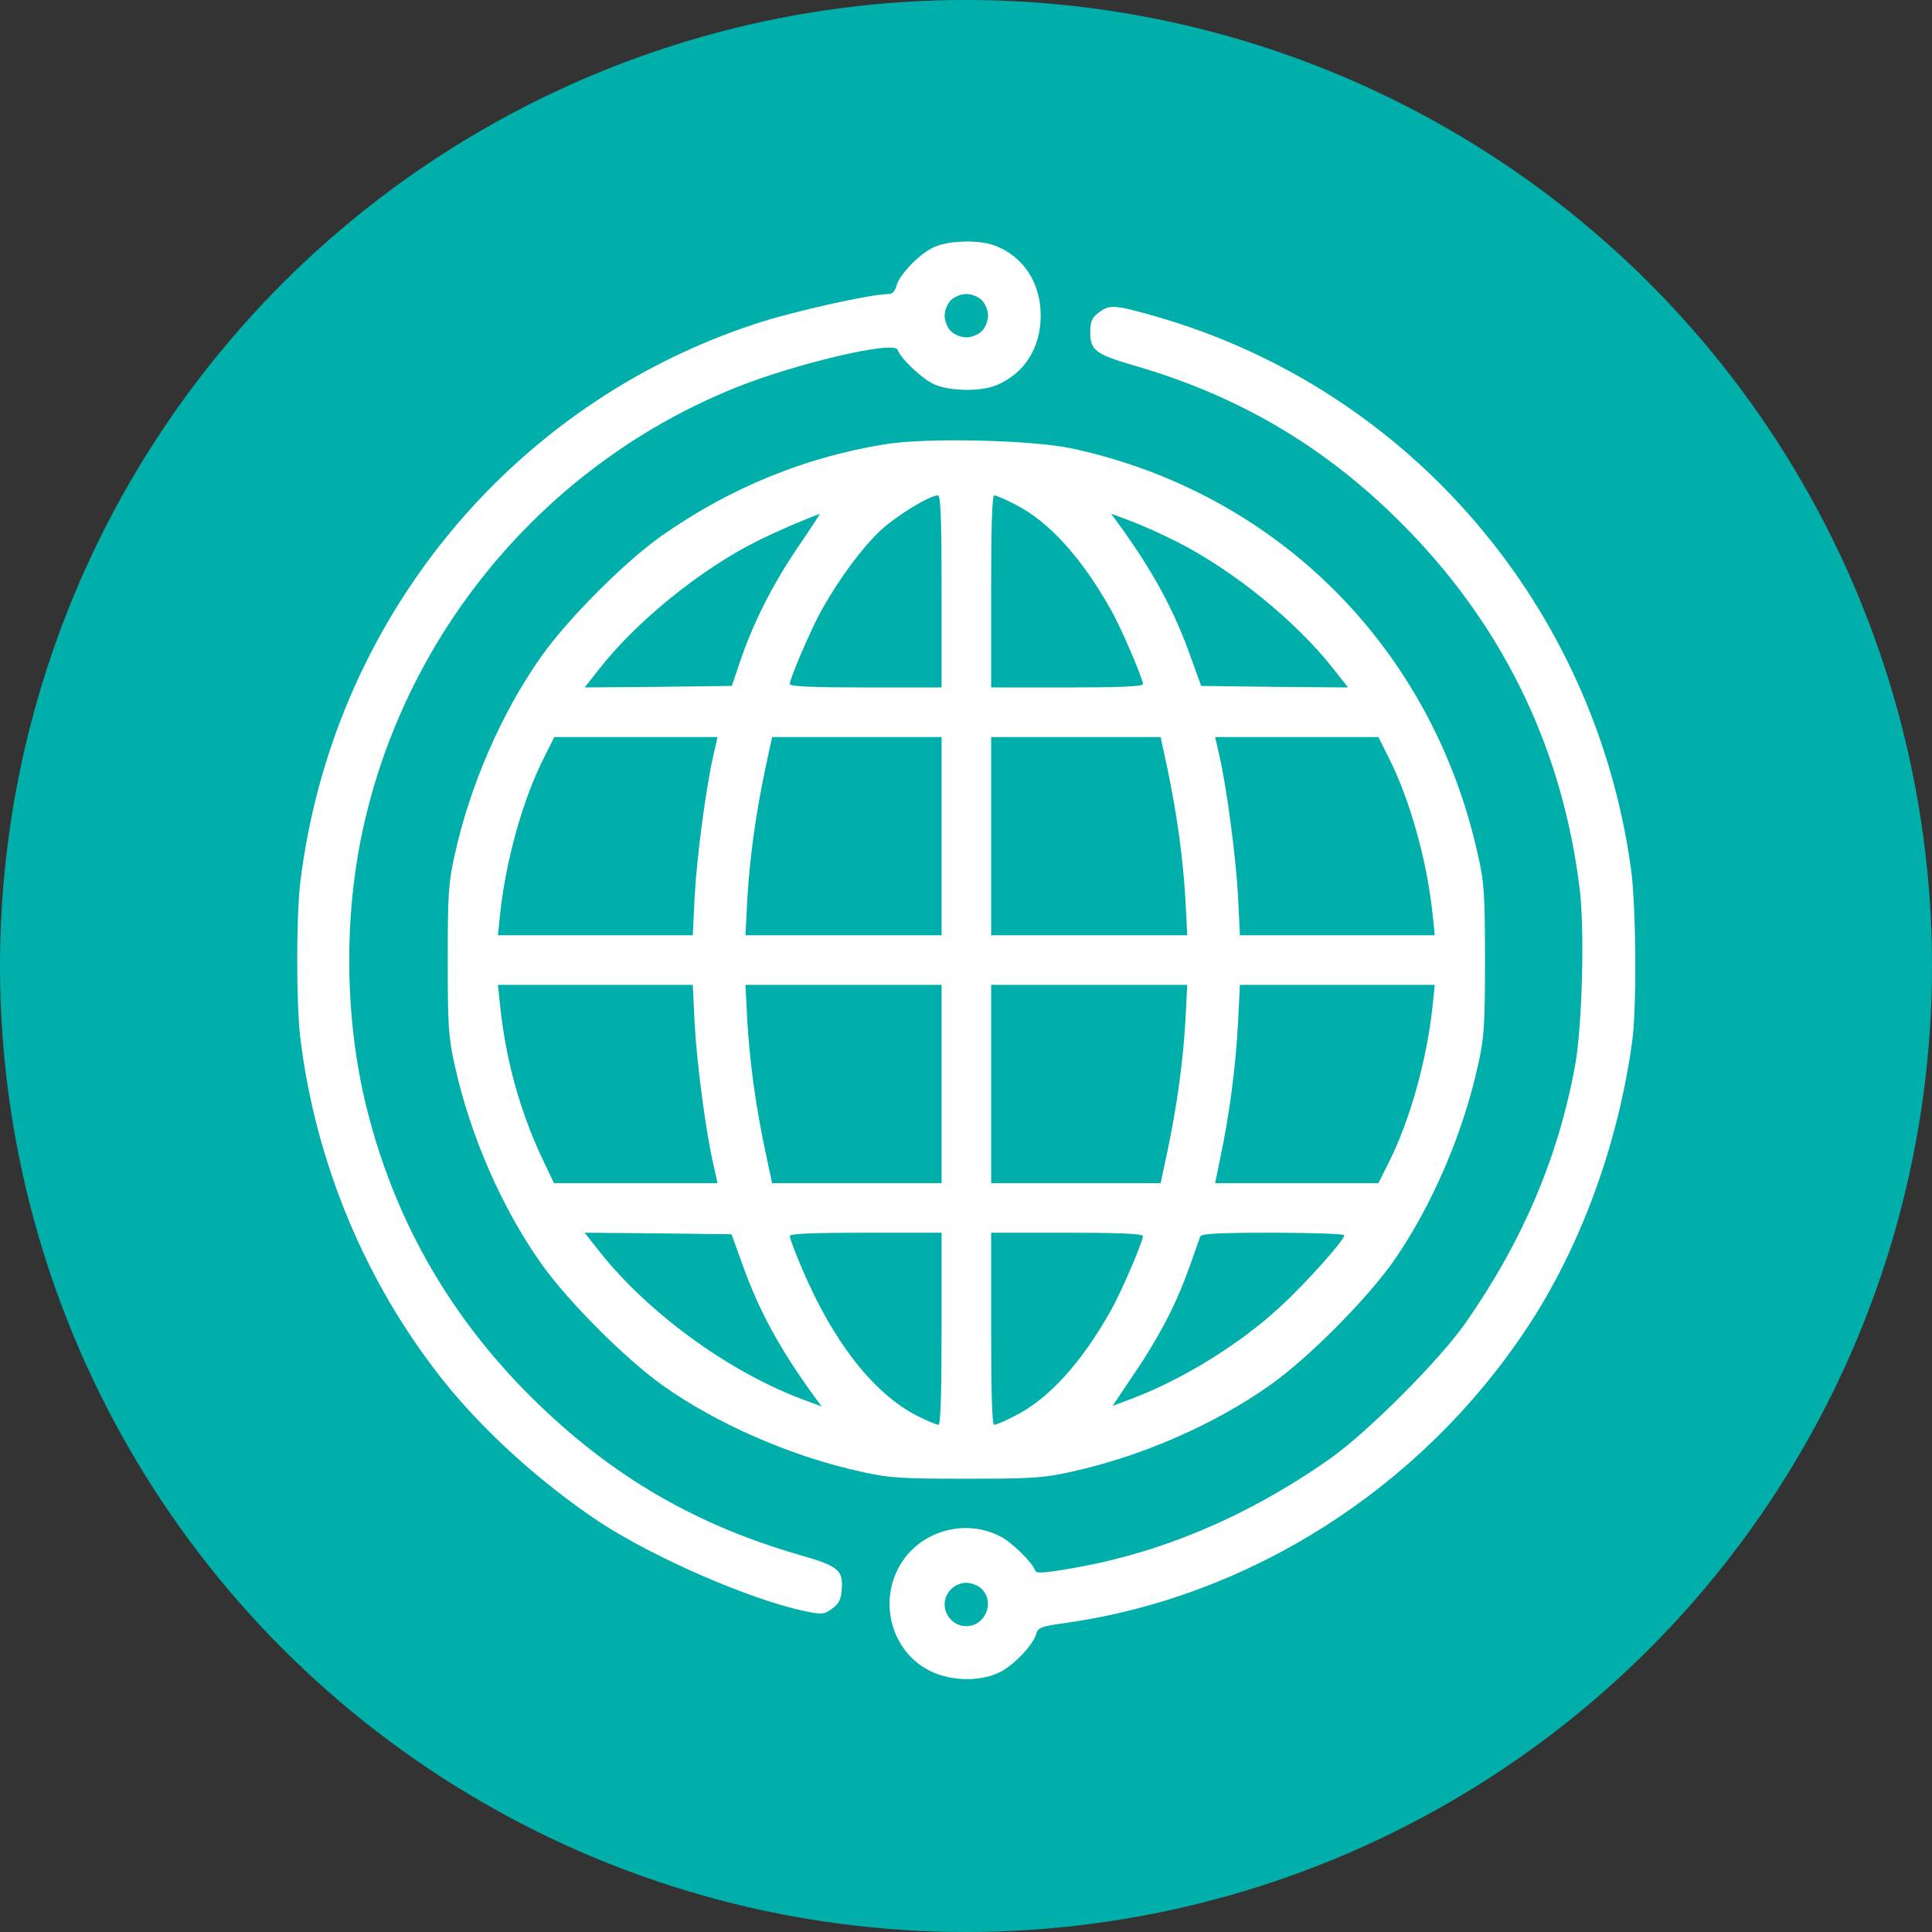
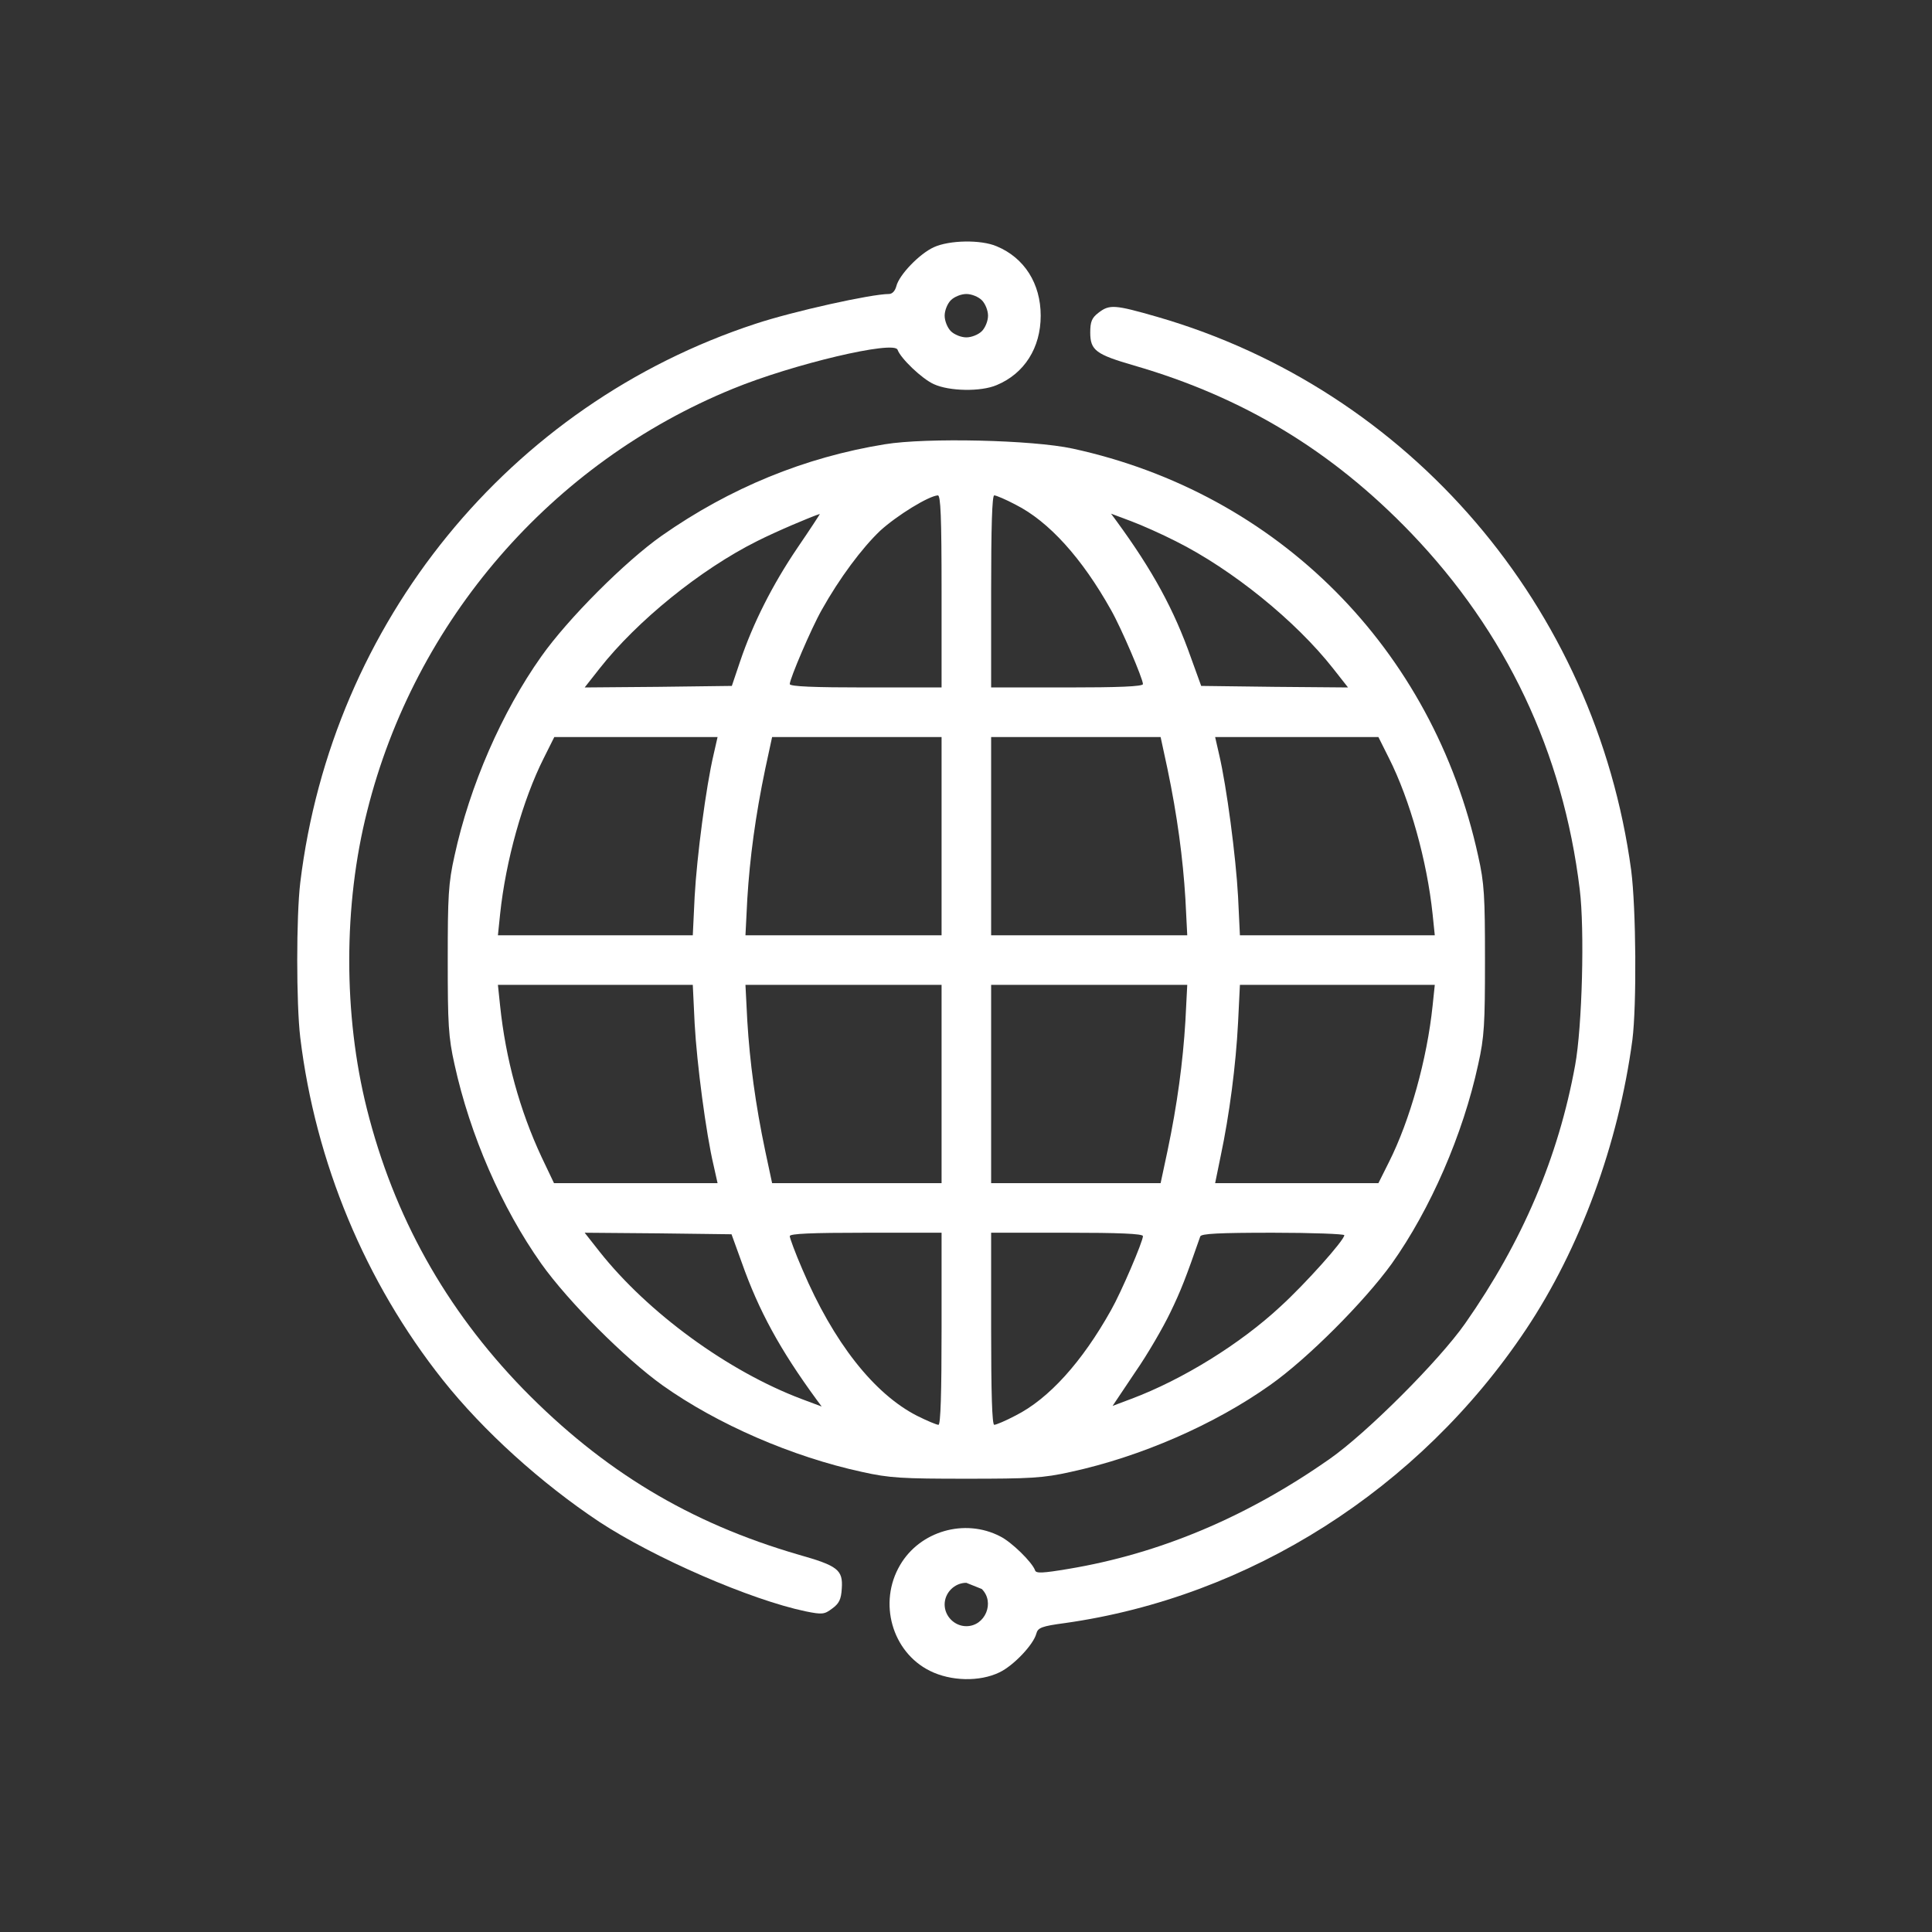
<svg xmlns="http://www.w3.org/2000/svg" width="104" height="104" viewBox="0 0 104 104" fill="none">
  <rect x="0" y="0" width="104" height="104" fill="#333333" stroke="none" />
  <g id="Group 9938">
    <g id="Group 9901">
-       <circle id="Ellipse 85" cx="52" cy="52" r="52" fill="#00AFAA" />
-     </g>
+       </g>
    <g id="Group 9904">
      <g id="Group">
        <path id="Vector" d="M50.267 13.308C49.5 13.658 48.4 14.792 48.249 15.409C48.183 15.659 48.033 15.826 47.849 15.826C46.899 15.826 42.696 16.76 40.678 17.427C27.403 21.78 17.864 33.504 16.163 47.513C15.946 49.331 15.946 54.034 16.163 55.852C16.98 62.572 19.665 69.026 23.834 74.28C26.019 77.031 29.121 79.833 32.256 81.918C35.225 83.869 40.411 86.121 43.363 86.738C44.264 86.921 44.38 86.904 44.797 86.588C45.164 86.321 45.281 86.104 45.314 85.504C45.381 84.503 45.097 84.286 42.98 83.686C37.126 81.985 32.473 79.183 28.154 74.763C23.984 70.461 21.199 65.474 19.748 59.687C18.481 54.634 18.481 48.714 19.765 43.66C22.333 33.404 29.688 24.915 39.444 20.93C42.696 19.595 48.149 18.311 48.316 18.828C48.483 19.295 49.634 20.396 50.267 20.679C51.101 21.063 52.802 21.096 53.653 20.729C55.137 20.112 56.021 18.728 56.021 16.994C56.021 15.259 55.137 13.875 53.653 13.258C52.802 12.891 51.101 12.925 50.267 13.308ZM52.852 16.16C53.036 16.343 53.186 16.71 53.186 16.994C53.186 17.277 53.036 17.644 52.852 17.828C52.669 18.011 52.302 18.161 52.019 18.161C51.735 18.161 51.368 18.011 51.185 17.828C51.001 17.644 50.851 17.277 50.851 16.994C50.851 16.71 51.001 16.343 51.185 16.16C51.368 15.976 51.735 15.826 52.019 15.826C52.302 15.826 52.669 15.976 52.852 16.16Z" fill="white" />
-         <path id="Vector_2" d="M59.122 16.843C58.772 17.11 58.688 17.327 58.688 17.894C58.688 18.861 58.989 19.078 61.056 19.678C66.927 21.379 71.697 24.265 75.949 28.684C81.069 34.021 84.138 40.475 85.038 47.88C85.305 50.031 85.172 55.267 84.788 57.352C83.888 62.288 81.953 66.841 78.868 71.244C77.467 73.245 73.581 77.131 71.58 78.532C67.11 81.667 62.424 83.635 57.521 84.453C56.137 84.686 55.77 84.703 55.72 84.536C55.57 84.102 54.452 83.002 53.835 82.701C51.934 81.717 49.516 82.418 48.449 84.252C47.264 86.27 48.015 88.922 50.05 89.939C51.184 90.506 52.735 90.54 53.802 90.023C54.569 89.656 55.636 88.522 55.786 87.938C55.87 87.621 56.07 87.538 57.321 87.371C67.26 85.97 76.4 80.166 82.136 71.578C85.055 67.208 87.123 61.588 87.873 55.968C88.107 54.1 88.073 48.913 87.807 46.846C85.889 32.67 75.899 20.996 62.307 17.06C59.989 16.393 59.722 16.376 59.122 16.843ZM52.851 85.537C53.569 86.254 53.035 87.538 52.017 87.538C51.384 87.538 50.85 87.004 50.85 86.37C50.85 85.737 51.384 85.203 52.017 85.203C52.301 85.203 52.668 85.353 52.851 85.537Z" fill="white" />
+         <path id="Vector_2" d="M59.122 16.843C58.772 17.11 58.688 17.327 58.688 17.894C58.688 18.861 58.989 19.078 61.056 19.678C66.927 21.379 71.697 24.265 75.949 28.684C81.069 34.021 84.138 40.475 85.038 47.88C85.305 50.031 85.172 55.267 84.788 57.352C83.888 62.288 81.953 66.841 78.868 71.244C77.467 73.245 73.581 77.131 71.58 78.532C67.11 81.667 62.424 83.635 57.521 84.453C56.137 84.686 55.77 84.703 55.72 84.536C55.57 84.102 54.452 83.002 53.835 82.701C51.934 81.717 49.516 82.418 48.449 84.252C47.264 86.27 48.015 88.922 50.05 89.939C51.184 90.506 52.735 90.54 53.802 90.023C54.569 89.656 55.636 88.522 55.786 87.938C55.87 87.621 56.07 87.538 57.321 87.371C67.26 85.97 76.4 80.166 82.136 71.578C85.055 67.208 87.123 61.588 87.873 55.968C88.107 54.1 88.073 48.913 87.807 46.846C85.889 32.67 75.899 20.996 62.307 17.06C59.989 16.393 59.722 16.376 59.122 16.843ZM52.851 85.537C53.569 86.254 53.035 87.538 52.017 87.538C51.384 87.538 50.85 87.004 50.85 86.37C50.85 85.737 51.384 85.203 52.017 85.203Z" fill="white" />
        <path id="Vector_3" d="M47.633 23.915C43.314 24.615 39.294 26.266 35.626 28.834C33.658 30.218 30.572 33.304 29.138 35.338C27.02 38.324 25.286 42.293 24.468 46.062C24.135 47.546 24.102 48.246 24.102 51.682C24.102 55.117 24.135 55.818 24.468 57.302C25.302 61.105 27.003 65.007 29.138 68.026C30.572 70.044 33.641 73.129 35.675 74.58C38.611 76.664 42.63 78.415 46.399 79.233C47.883 79.566 48.584 79.6 52.019 79.6C55.455 79.6 56.155 79.566 57.639 79.233C61.408 78.415 65.378 76.681 68.363 74.563C70.381 73.145 73.449 70.06 74.917 68.026C77.001 65.091 78.753 61.071 79.57 57.302C79.903 55.818 79.937 55.117 79.937 51.682C79.937 48.263 79.903 47.546 79.57 46.078C77.135 34.922 68.796 26.549 57.739 24.148C55.588 23.681 49.868 23.548 47.633 23.915ZM50.685 31.836V37.006H46.599C43.847 37.006 42.513 36.956 42.513 36.823C42.513 36.539 43.681 33.804 44.231 32.837C45.181 31.136 46.399 29.501 47.383 28.567C48.3 27.734 49.984 26.7 50.485 26.666C50.635 26.666 50.685 27.8 50.685 31.836ZM54.671 27.167C56.455 28.067 58.24 30.035 59.807 32.837C60.358 33.804 61.525 36.539 61.525 36.823C61.525 36.956 60.191 37.006 57.439 37.006H53.353V31.836C53.353 28.401 53.403 26.666 53.52 26.666C53.62 26.666 54.137 26.883 54.671 27.167ZM42.93 29.485C41.563 31.503 40.529 33.571 39.845 35.589L39.395 36.923L35.442 36.973L31.473 37.006L32.273 35.989C34.291 33.42 37.71 30.652 40.745 29.134C41.763 28.617 43.731 27.784 44.131 27.667C44.148 27.667 43.614 28.484 42.93 29.485ZM63.293 29.134C66.328 30.652 69.747 33.42 71.765 35.989L72.565 37.006L68.613 36.973L64.66 36.923L64.11 35.405C63.193 32.803 62.042 30.702 60.091 28.034L59.807 27.65L60.875 28.05C61.458 28.267 62.542 28.751 63.293 29.134ZM38.411 40.625C38.01 42.326 37.51 46.112 37.393 48.263L37.293 50.348H32.04H26.803L26.92 49.214C27.22 46.345 28.137 43.06 29.271 40.809L29.838 39.675H34.241H38.627L38.411 40.625ZM50.685 45.011V50.348H45.398H40.128L40.228 48.38C40.362 46.195 40.662 43.927 41.196 41.376L41.563 39.675H46.115H50.685V45.011ZM62.843 41.376C63.376 43.927 63.676 46.195 63.81 48.38L63.91 50.348H58.64H53.353V45.011V39.675H57.923H62.476L62.843 41.376ZM74.767 40.809C75.901 43.06 76.818 46.345 77.118 49.214L77.235 50.348H71.998H66.745L66.645 48.263C66.528 46.112 66.028 42.326 65.628 40.625L65.411 39.675H69.797H74.2L74.767 40.809ZM37.393 55.101C37.51 57.252 38.01 61.038 38.411 62.722L38.627 63.69H34.225H29.822L29.155 62.289C27.971 59.754 27.22 57.002 26.92 54.134L26.803 53.016H32.04H37.293L37.393 55.101ZM50.685 58.353V63.69H46.115H41.563L41.196 61.972C40.662 59.437 40.362 57.169 40.228 54.967L40.128 53.016H45.398H50.685V58.353ZM63.81 54.967C63.676 57.169 63.376 59.437 62.843 61.972L62.476 63.69H57.923H53.353V58.353V53.016H58.64H63.91L63.81 54.967ZM77.118 54.134C76.818 57.019 75.901 60.304 74.767 62.556L74.2 63.69H69.797H65.411L65.711 62.222C66.178 60.021 66.528 57.336 66.645 55.051L66.745 53.016H71.998H77.235L77.118 54.134ZM39.928 67.959C40.845 70.561 41.996 72.662 43.947 75.33L44.231 75.714L43.164 75.314C39.178 73.813 34.875 70.661 32.273 67.375L31.473 66.358L35.425 66.391L39.378 66.441L39.928 67.959ZM50.685 71.528C50.685 74.963 50.635 76.698 50.518 76.698C50.418 76.698 49.901 76.481 49.367 76.214C47.049 75.03 44.865 72.262 43.197 68.343C42.813 67.459 42.513 66.641 42.513 66.541C42.513 66.408 43.681 66.358 46.599 66.358H50.685V71.528ZM61.525 66.541C61.525 66.825 60.358 69.56 59.807 70.527C58.24 73.329 56.455 75.297 54.671 76.198C54.137 76.481 53.62 76.698 53.52 76.698C53.403 76.698 53.353 74.963 53.353 71.528V66.358H57.439C60.191 66.358 61.525 66.408 61.525 66.541ZM72.365 66.491C72.365 66.758 70.281 69.093 68.93 70.327C66.762 72.345 63.66 74.263 60.908 75.297L59.891 75.68L61.108 73.863C61.792 72.879 62.626 71.428 62.993 70.661C63.56 69.493 63.827 68.809 64.61 66.558C64.66 66.408 65.594 66.358 68.529 66.358C70.631 66.358 72.365 66.425 72.365 66.491Z" fill="white" />
      </g>
    </g>
  </g>
</svg>